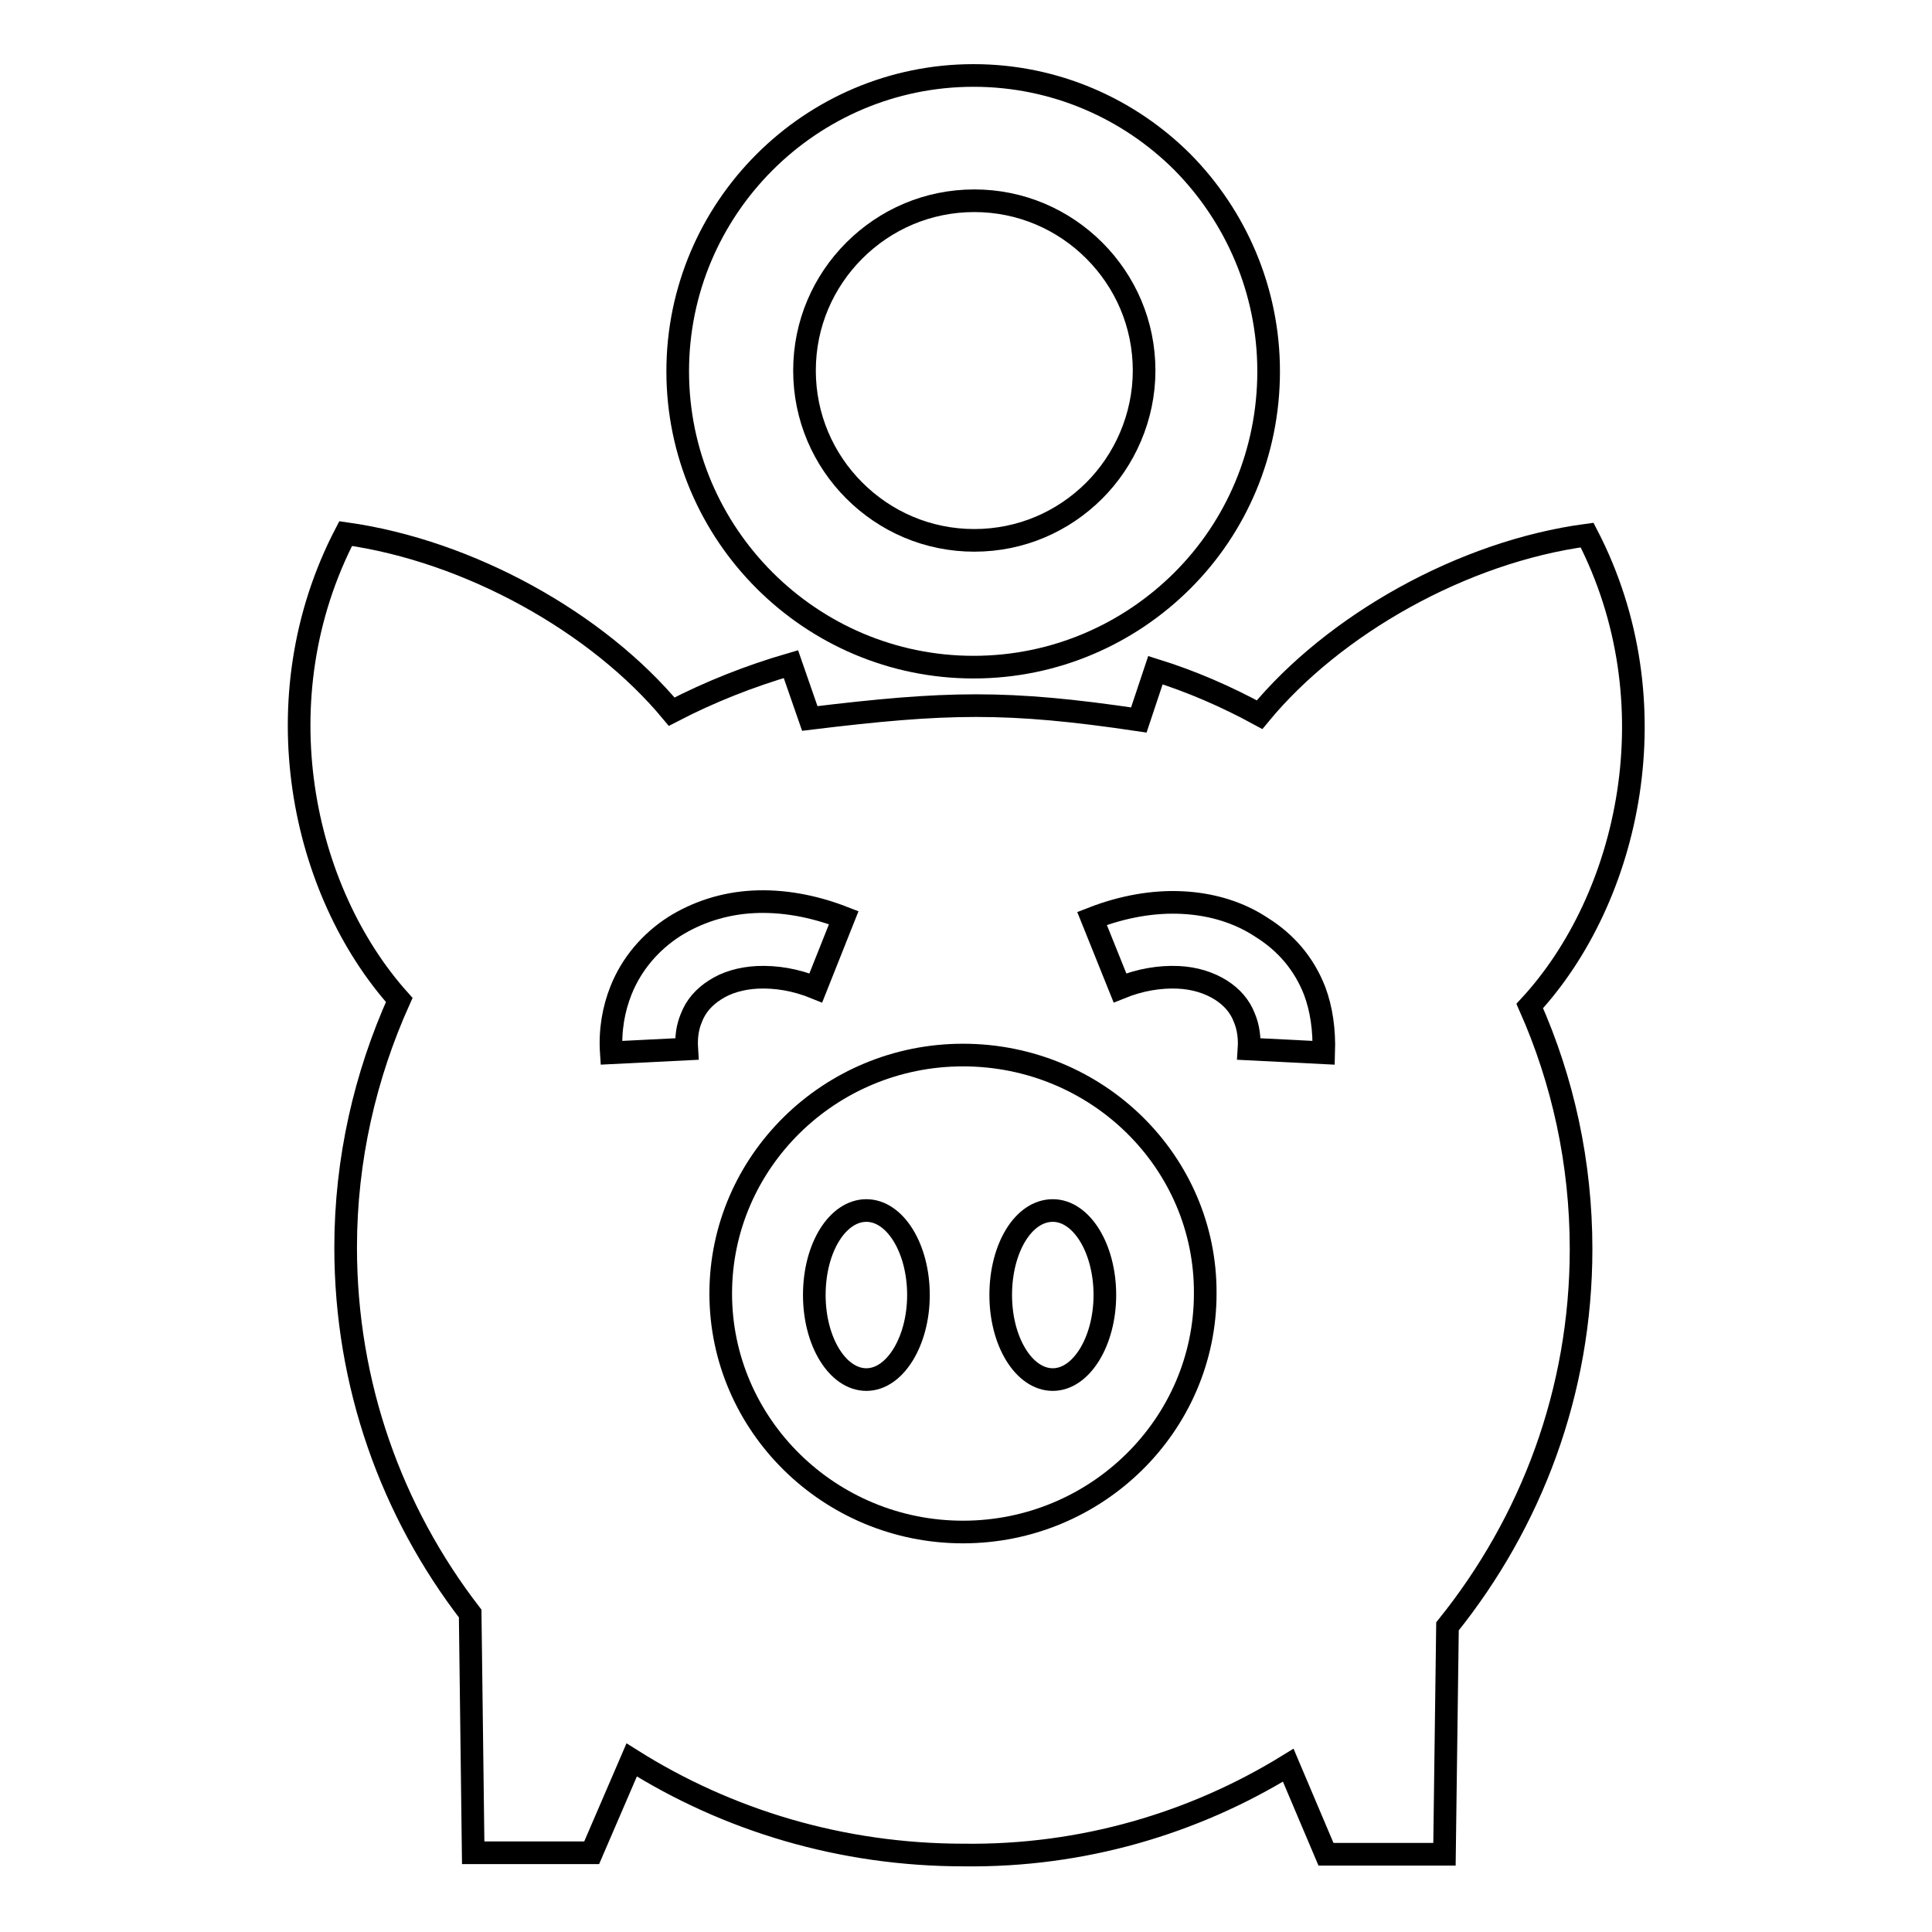
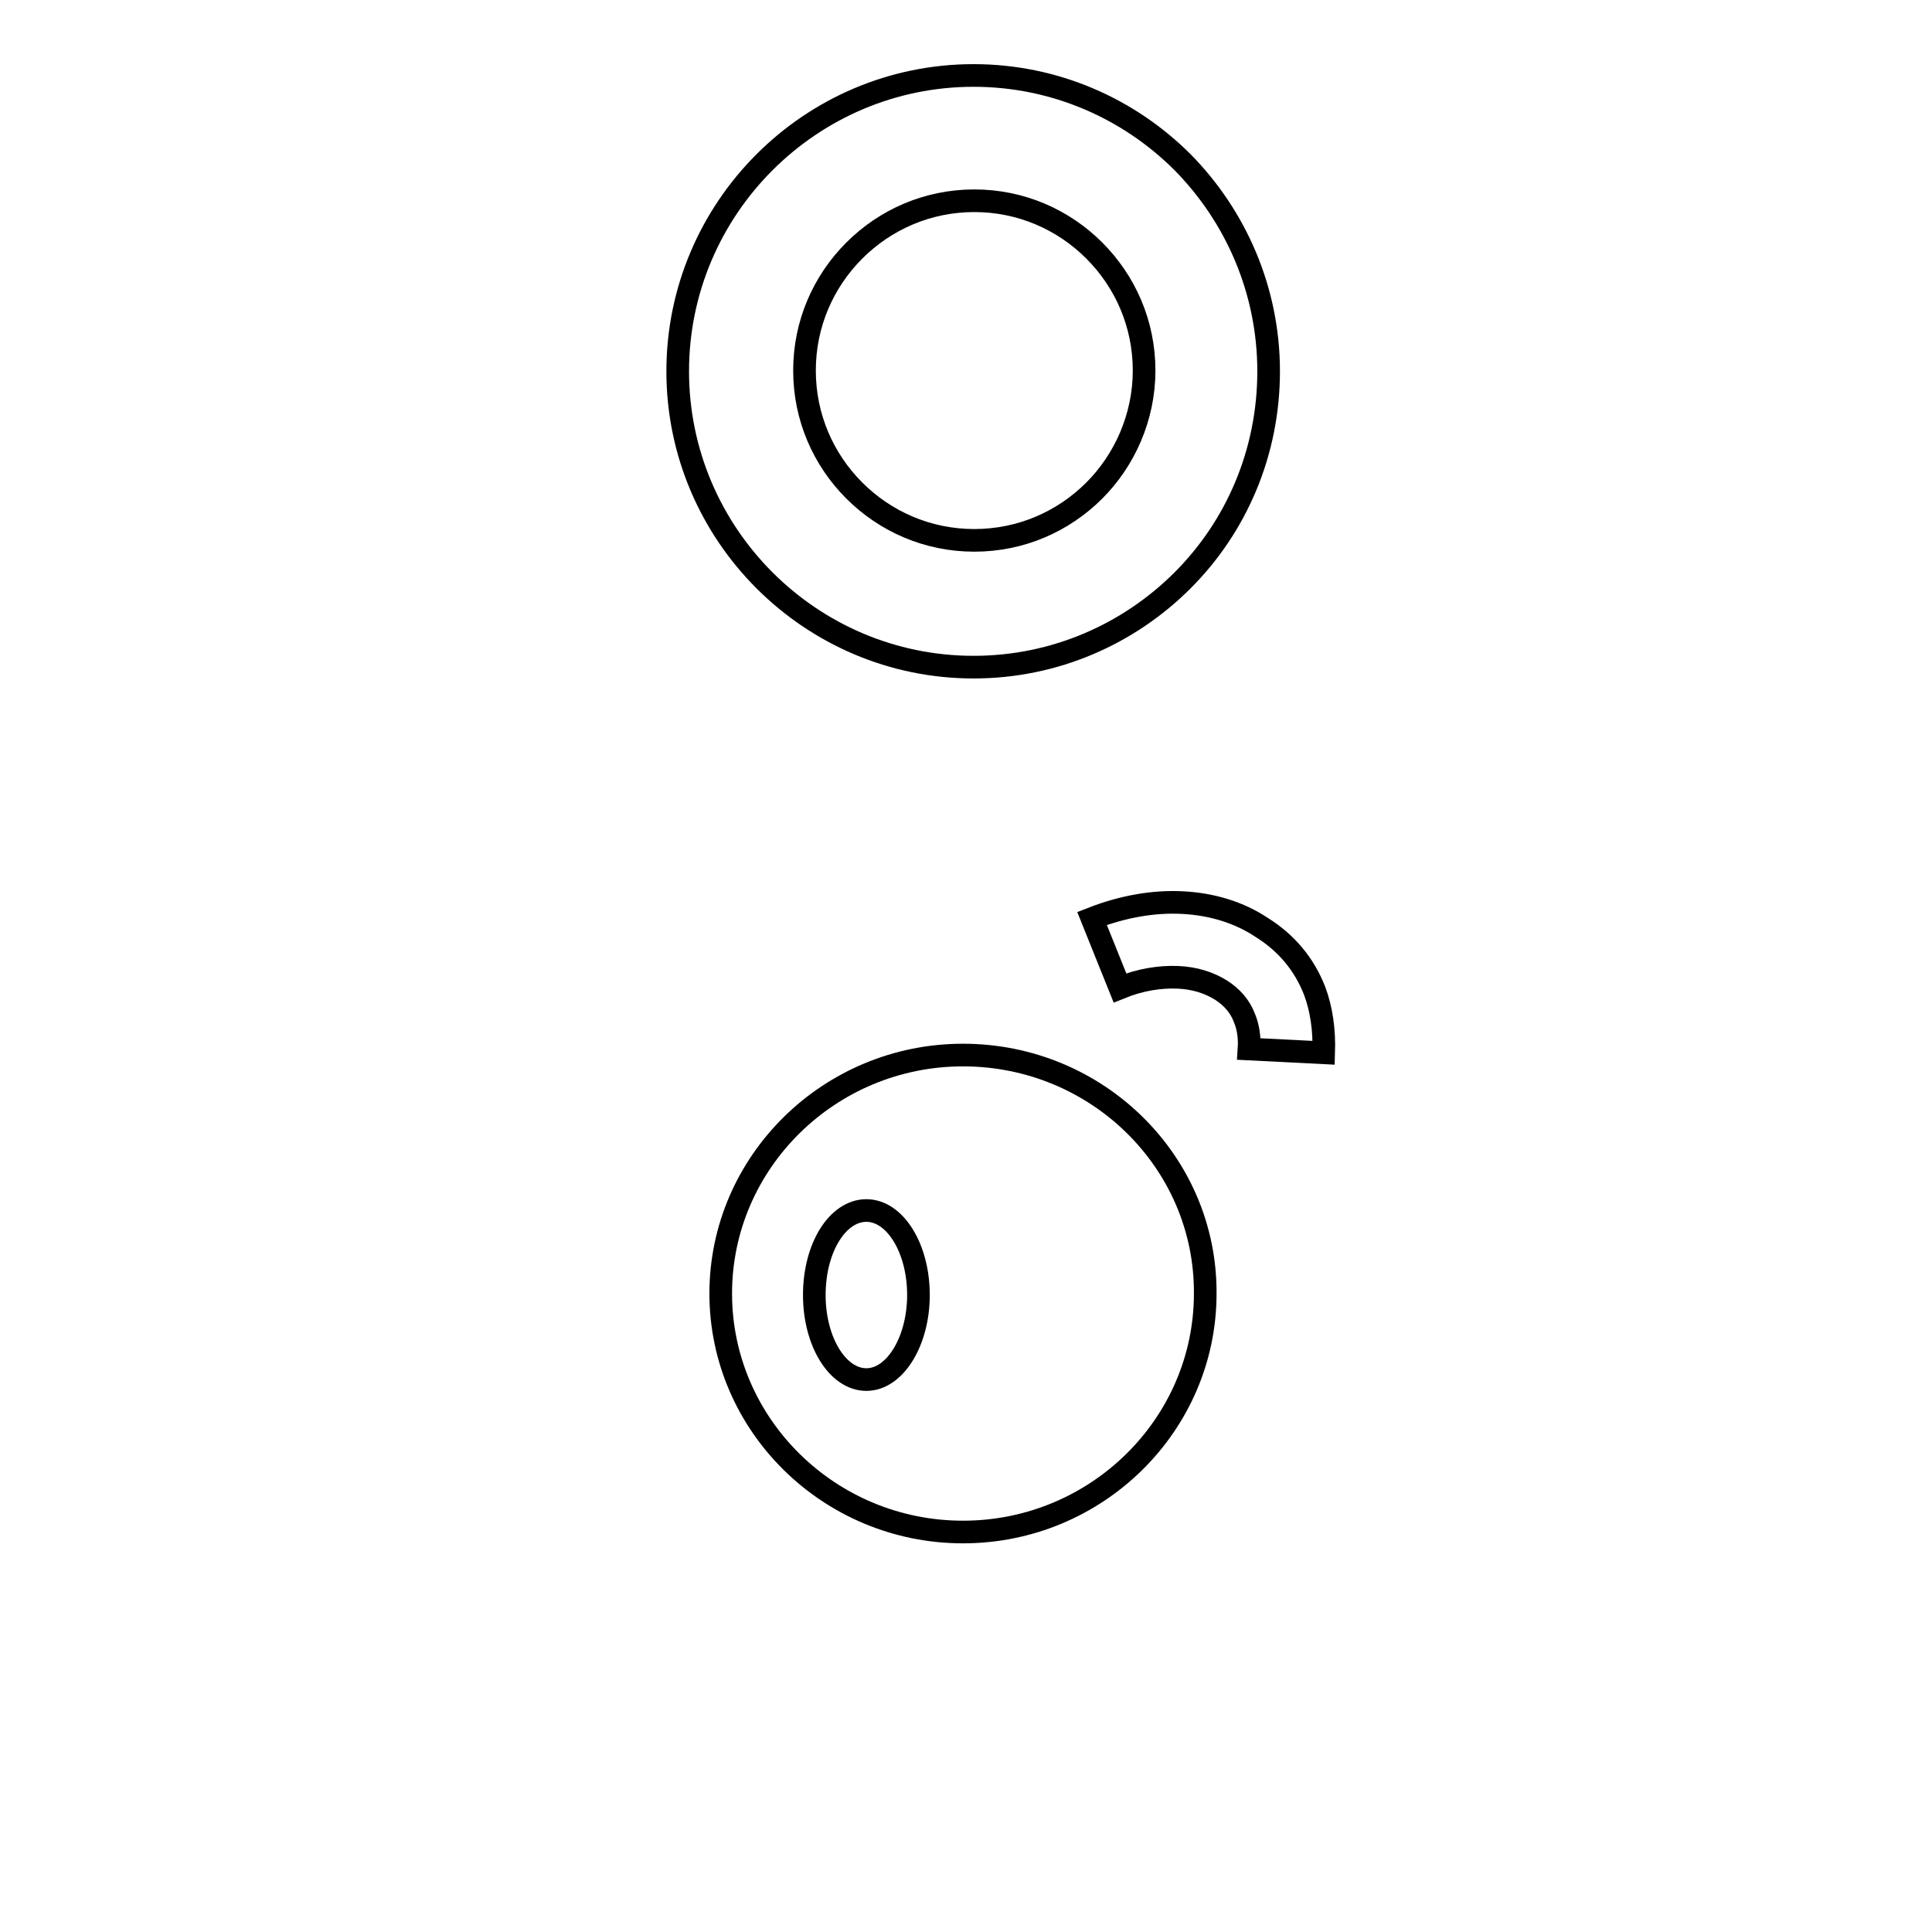
<svg xmlns="http://www.w3.org/2000/svg" version="1.1" x="0px" y="0px" viewBox="0 0 256 256" enable-background="new 0 0 256 256" xml:space="preserve">
  <g>
    <g>
      <path stroke-width="3" fill-opacity="0" stroke="#000000" d="M114.8,160.4c3.8,0,6.9,5,6.9,11.2c0,6.1-3.1,11.2-6.9,11.2c-3.8,0-6.9-5-6.9-11.2C107.9,165.3,111,160.4,114.8,160.4L114.8,160.4z" />
      <path stroke-width="3" fill-opacity="0" stroke="#000000" d="M175.4,139.5l-9.9-0.5c0.1-1.5-0.1-2.9-0.6-4.1c-0.6-1.6-1.7-2.8-3.1-3.7c-1.6-1-3.5-1.6-5.7-1.7c-2.4-0.1-5,0.3-7.7,1.4l-3.7-9.2c4.1-1.6,8.2-2.3,12-2.1c3.9,0.2,7.5,1.3,10.5,3.3c3.2,2,5.6,4.8,7,8.4C175.1,133.7,175.5,136.5,175.4,139.5L175.4,139.5L175.4,139.5z" />
-       <path stroke-width="3" fill-opacity="0" stroke="#000000" d="M81,139.5c-0.2-3,0.3-5.8,1.3-8.3c1.4-3.5,3.9-6.4,7-8.4c3-1.9,6.6-3.1,10.5-3.3c3.8-0.2,7.9,0.5,12,2.1l-3.7,9.3c-2.7-1.1-5.3-1.5-7.7-1.4c-2.2,0.1-4.2,0.7-5.7,1.7c-1.4,0.9-2.5,2.1-3.1,3.7c-0.5,1.2-0.7,2.5-0.6,4.1L81,139.5L81,139.5z" />
      <path stroke-width="3" fill-opacity="0" stroke="#000000" d="M127.6,139.8c-17.7,0-32.1,14.2-32.1,31.6s14.4,31.6,32.1,31.6c17.7,0,32.1-14.2,32.1-31.6C159.8,154,145.4,139.8,127.6,139.8L127.6,139.8L127.6,139.8z" />
      <path stroke-width="3" fill-opacity="0" stroke="#000000" d="M145,33.2c4.1,4.1,6.6,9.7,6.6,15.9S149,61,145,65c-4.1,4.1-9.7,6.6-15.9,6.6s-11.8-2.5-15.9-6.6c-4.1-4.1-6.6-9.7-6.6-15.9s2.5-11.8,6.6-15.9c4.1-4.1,9.7-6.6,15.9-6.6C135.3,26.6,140.9,29.1,145,33.2L145,33.2L145,33.2z" />
      <path stroke-width="3" fill-opacity="0" stroke="#000000" d="M129,10L129,10c-10.8,0-20.6,4.4-27.7,11.5c-7.1,7.1-11.5,16.9-11.5,27.7c0,10.8,4.4,20.6,11.5,27.7c7.1,7.1,16.9,11.5,27.7,11.5c10.8,0,20.6-4.4,27.7-11.5c7.1-7.1,11.4-16.9,11.4-27.7c0-10.8-4.4-20.6-11.4-27.7C149.6,14.4,139.8,10,129,10L129,10z" />
-       <path stroke-width="3" fill-opacity="0" stroke="#000000" d="M170.7,233.9l5,11.8h15.7l0.4-30.2c11.1-13.8,17.7-31.1,17.7-50c0-11.4-2.4-22.3-6.8-32.2c13.2-14.3,19.1-40.2,7.6-62.4c-16.5,2.2-33.6,11.9-43.4,23.8c-4.4-2.4-9-4.4-13.8-5.9l-2.2,6.6c-17.5-2.6-25.5-2.4-43.6-0.2l-2.5-7.2c-5.5,1.6-10.8,3.7-15.8,6.3c-9.8-11.8-26.8-21.3-43.2-23.6c-11.4,21.9-5.8,47.4,7.1,61.8c-4.5,10-7.1,21.1-7.1,32.8c0,18.2,6.1,35,16.5,48.5l0.4,31.7h15.7l5.3-12.3c12.7,8,27.8,12.6,44,12.6C143.4,246,158.2,241.6,170.7,233.9L170.7,233.9L170.7,233.9z" />
-       <path stroke-width="3" fill-opacity="0" stroke="#000000" d="M139.5,160.4c3.8,0,6.9,5,6.9,11.2c0,6.1-3.1,11.2-6.9,11.2c-3.8,0-6.9-5-6.9-11.2S135.6,160.4,139.5,160.4L139.5,160.4z" />
    </g>
  </g>
</svg>